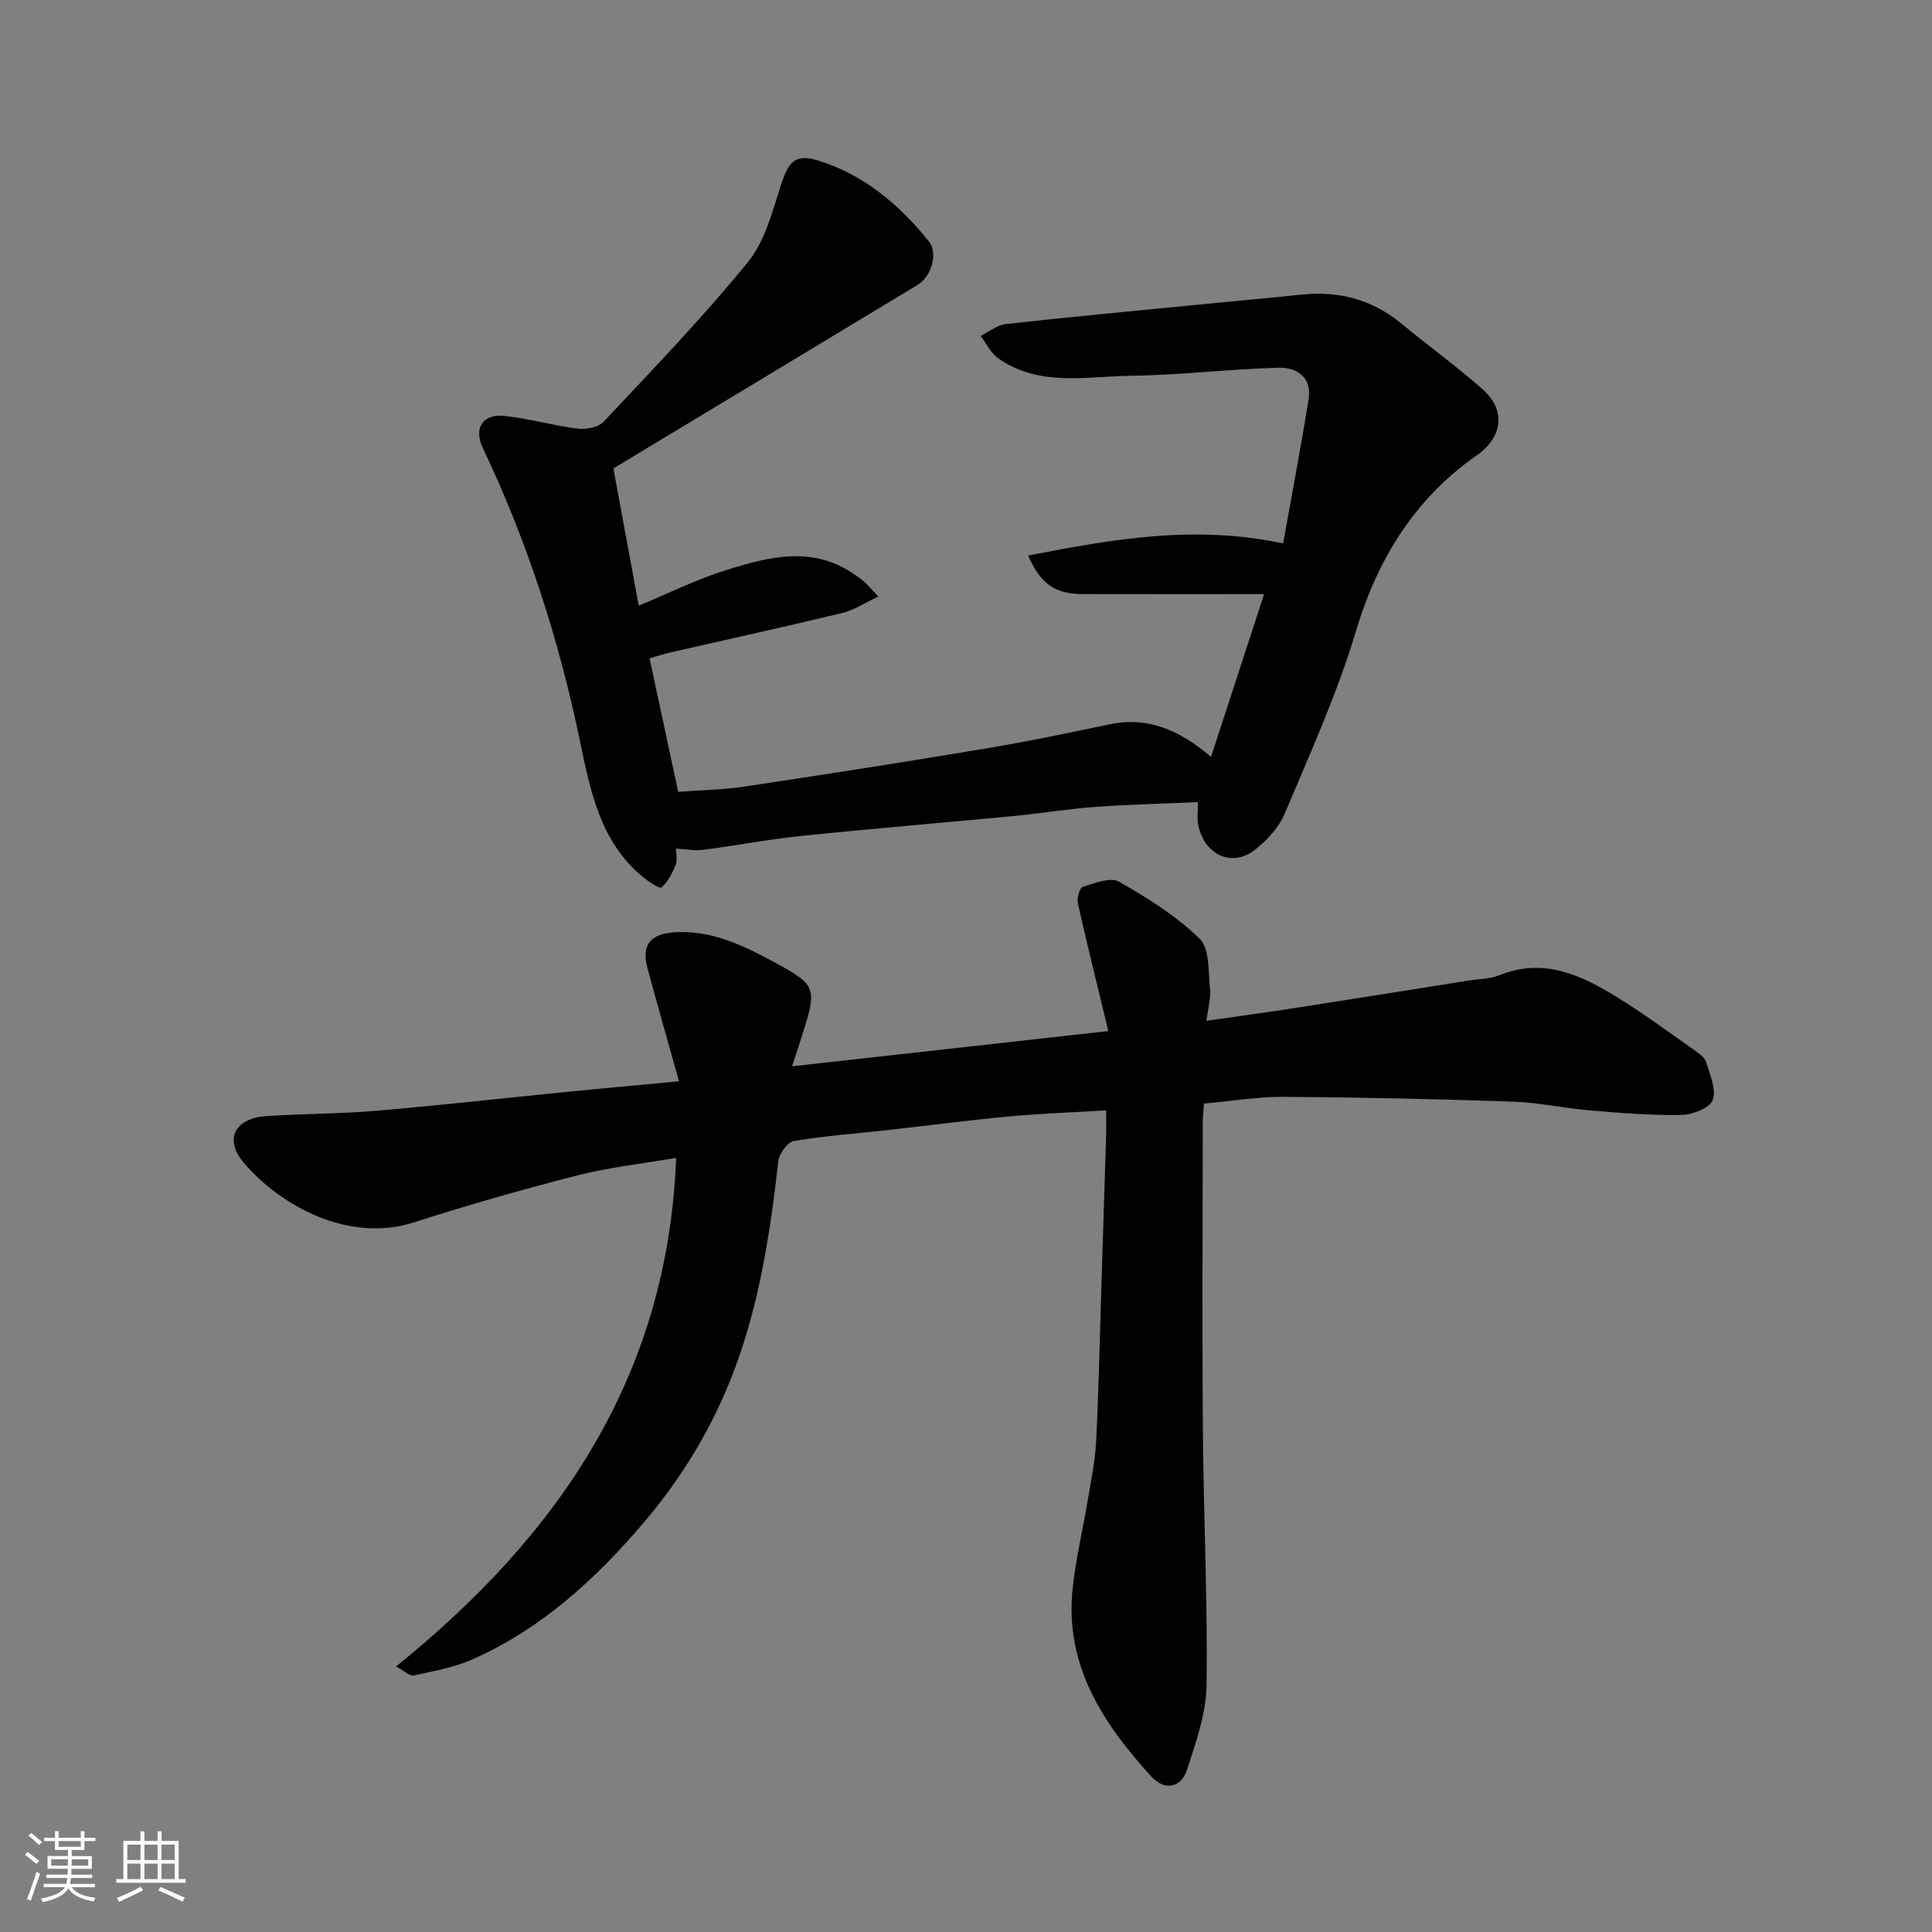
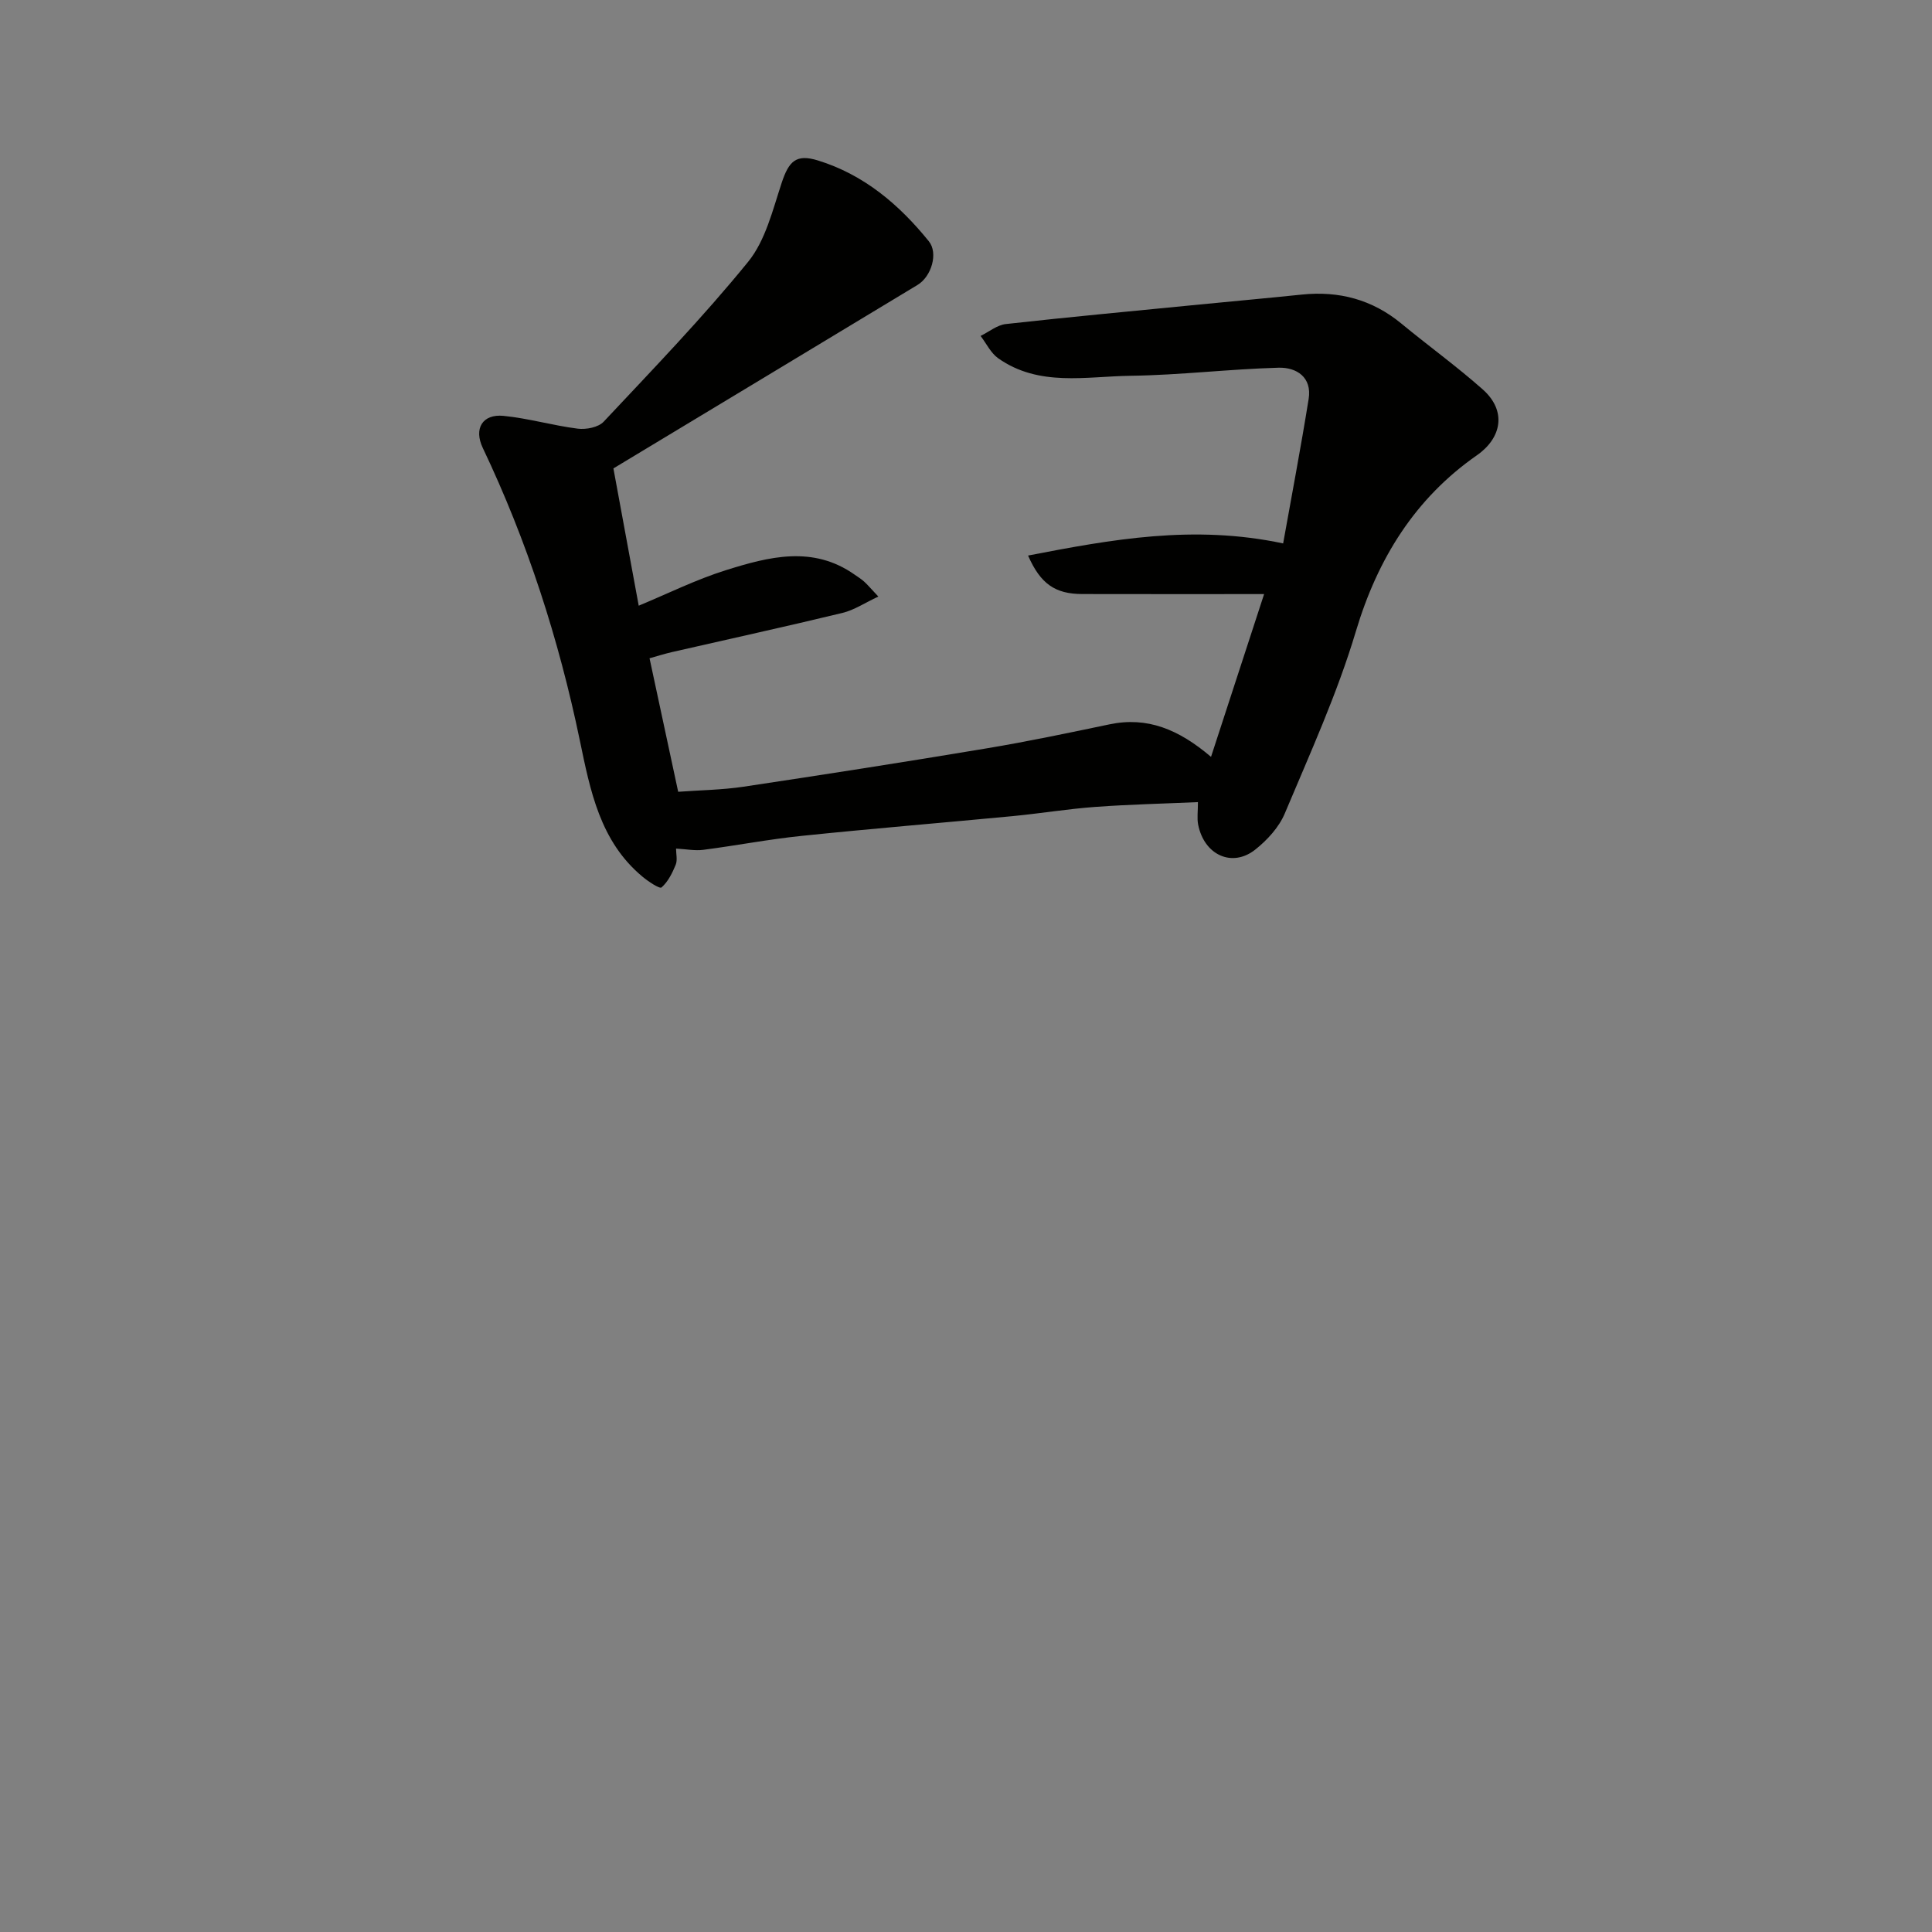
<svg xmlns="http://www.w3.org/2000/svg" enable-background="new 0 0 400 400" viewBox="0 0 400 400">
  <rect x="0" y="0" width="400" height="400" fill="#808080" stroke="none" />
-   <path d="m249.78 211.35c6.85-.99 12.95-1.82 19.03-2.76 11.78-1.83 23.55-3.72 35.33-5.59 2.1-.33 4.34-.3 6.26-1.08 9.09-3.69 16.83-.12 24.26 4.45 5.55 3.41 10.81 7.31 16.15 11.06.94.66 2.12 1.48 2.42 2.46.79 2.6 2.17 5.7 1.37 7.87-.61 1.66-4.21 3.04-6.5 3.08-6.26.12-12.54-.41-18.79-.93-5.39-.45-10.73-1.65-16.11-1.83-15.76-.54-31.53-.89-47.3-.99-5.4-.04-10.81.87-16.62 1.39-.08 1.25-.26 2.68-.26 4.12-.02 21.33-.14 42.66.03 64 .14 17.44.99 34.87.76 52.3-.08 5.85-2.19 11.79-4.04 17.47-1.26 3.88-4.71 4.39-7.37 1.48-10.08-11.04-18.01-23.1-16.32-39 .65-6.15 2.12-12.2 3.14-18.31.67-4.03 1.52-8.07 1.72-12.13.52-10.42.74-20.87 1.07-31.3.34-10.6.67-21.2.99-31.8.05-1.62.01-3.24.01-5.42-7.09.43-13.65.66-20.18 1.27-8.48.79-16.94 1.91-25.41 2.85-6.36.71-12.76 1.15-19.06 2.23-1.31.22-3.05 2.61-3.22 4.16-1.67 14.79-3.89 29.45-9.19 43.45-4.38 11.55-10.67 21.99-18.68 31.4-9.99 11.73-21.21 21.99-35.46 28.31-3.8 1.69-8.05 2.42-12.16 3.33-.77.17-1.82-.88-3.66-1.86 33.83-27.3 56.28-60.2 58-105.31-7.15 1.24-13.94 1.96-20.48 3.64-11.33 2.9-22.6 6.12-33.74 9.7-13.65 4.39-27.78-3.47-35.31-12.34-4.16-4.91-1.81-9.24 4.82-9.66 7.59-.48 15.22-.45 22.8-1.1 13.08-1.11 26.14-2.59 39.2-3.89 7.5-.74 15.01-1.42 23.3-2.2-2.28-8.16-4.47-15.78-6.53-23.43-1.29-4.79.58-7.11 5.7-7.43 7.55-.46 14.08 2.71 20.39 6.11 9.03 4.86 9.06 5.45 5.87 15.42-.64 1.99-1.29 3.97-2.02 6.23 21.76-2.43 43.2-4.82 65.48-7.3-2.14-8.84-4.33-17.62-6.31-26.44-.24-1.06.38-3.22 1.05-3.43 2.42-.76 5.69-2.06 7.45-1.06 5.93 3.37 11.89 7.1 16.72 11.82 2.12 2.07 1.75 6.86 2.15 10.46.2 1.84-.4 3.77-.75 6.53z" fill="#010100" />
  <path d="m261.72 123c-13.46 0-25.55.02-37.64-.01-5.6-.01-8.65-2.08-11.23-7.97 17.25-3.33 34.23-6.46 52.81-2.51 1.75-9.78 3.66-19.82 5.28-29.9.73-4.52-2.52-6.58-6.22-6.48-10.21.28-20.4 1.53-30.6 1.67-9.27.12-18.99 2.34-27.45-3.62-1.54-1.09-2.45-3.06-3.65-4.63 1.74-.85 3.42-2.26 5.23-2.46 13.38-1.49 26.78-2.73 40.18-4.05 7.03-.69 14.07-1.32 21.09-2.05 7.71-.8 14.6 1.03 20.64 6.02 5.56 4.59 11.43 8.83 16.82 13.61 5.02 4.45 3.94 10.06-1.22 13.65-12.75 8.89-20.53 21.34-25.04 36.44-3.85 12.89-9.49 25.27-14.72 37.71-1.2 2.86-3.62 5.5-6.1 7.47-4.8 3.82-10.62 1.12-11.84-5.19-.25-1.28-.04-2.65-.04-4.63-7.23.32-14.25.48-21.25.99-5.72.42-11.4 1.36-17.11 1.91-14.56 1.39-29.14 2.58-43.68 4.09-6.82.7-13.58 2.01-20.39 2.89-1.7.22-3.48-.14-5.62-.26 0 1.11.32 2.37-.07 3.34-.7 1.72-1.6 3.53-2.94 4.71-.38.33-2.72-1.22-3.91-2.21-8.83-7.31-10.85-17.88-13-28.22-4.36-20.98-10.88-41.21-20.09-60.56-1.91-4.01-.08-7.08 4.3-6.65 5.15.51 10.21 2 15.35 2.65 1.74.22 4.28-.27 5.38-1.45 10.17-10.84 20.52-21.56 29.89-33.08 3.6-4.42 5.09-10.71 6.95-16.34 1.49-4.52 3-6.05 7.51-4.66 9.53 2.94 16.83 9.14 22.97 16.74 1.98 2.45.54 7.29-2.34 9.03-20.9 12.63-41.82 25.24-62.97 37.99 1.79 9.69 3.52 19.1 5.24 28.42 5.99-2.48 11.88-5.42 18.08-7.36 8.86-2.77 17.97-5.17 26.63.94.67.47 1.38.9 1.98 1.45.73.67 1.37 1.43 2.92 3.08-2.77 1.29-4.99 2.8-7.44 3.39-11.7 2.83-23.47 5.4-35.21 8.09-1.57.36-3.12.85-4.72 1.3 1.96 9.13 3.89 18.14 5.93 27.64 4.46-.33 9.04-.38 13.53-1.05 16.8-2.52 33.58-5.14 50.33-7.94 8.52-1.42 16.98-3.2 25.43-4.97 7.84-1.64 14.31 1.02 21.03 6.73 3.59-11 7.02-21.52 10.99-33.7z" fill="#010100" />
  <g fill="#fbfafc">
-     <path d="m5.17 384 .55-.58c.85.61 1.65 1.24 2.4 1.87l-.59.64c-.83-.73-1.62-1.37-2.36-1.93m1.22 9.53-.82-.34c.71-1.76 1.37-3.64 1.98-5.63.24.13.5.25.76.36-.6 1.67-1.24 3.54-1.92 5.61m-.5-13.5.57-.54c.56.44 1.31 1.06 2.26 1.87l-.64.64c-.68-.66-1.41-1.32-2.19-1.97m3.25.46h2.24v-1.36h.77v1.36h4.57v-1.36h.76v1.36h2.28v.69h-2.28v1.84h-2.64v1.26h4.18v2.64h-4.21c0 .45-.02.86-.05 1.21h4.32v.69h-4.38c-.04.34-.1.75-.19 1.22h5.15v.69h-4.82c.87 1.19 2.51 1.92 4.93 2.19-.17.31-.3.57-.37.76-2.77-.49-4.52-1.41-5.26-2.76-.56 1.26-2.3 2.23-5.24 2.9-.12-.24-.26-.48-.43-.72 2.73-.55 4.38-1.34 4.96-2.38h-4.38v-.69h4.65c.1-.38.17-.79.21-1.22h-4.32v-.69h4.4c.03-.34.05-.75.05-1.21h-4.2v-2.64h4.23v-1.26h-2.69v-1.84h-2.24zm1.46 4.46v1.29h3.45c.01-.4.02-.57.01-.53v-.32-.45h-3.46zm1.55-2.59h4.57v-1.19h-4.57zm6.11 2.59h-3.42v.77c-.01.19-.01.37-.02.53h3.44z" />
-     <path d="m32.63 379.16h.82v1.98h3.54v7.89h1.45v.78h-14.36v-.78h1.46v-7.89h3.54v-1.98h.82v1.98h2.73zm-3.49 11.48.5.73c-1.61.82-3.28 1.63-5 2.41-.13-.27-.28-.55-.44-.82 1.75-.72 3.4-1.49 4.94-2.32m-2.78-5.55h2.73v-3.18h-2.73zm0 3.95h2.73v-3.2h-2.73zm3.54-3.95h2.73v-3.18h-2.73zm0 3.95h2.73v-3.2h-2.73zm7.89 4.68c-1.84-.92-3.51-1.7-5.02-2.32l.45-.73c1.89.8 3.57 1.55 5.04 2.23zm-1.62-11.81h-2.73v3.18h2.73zm-2.73 7.13h2.73v-3.2h-2.73z" />
-   </g>
+     </g>
</svg>